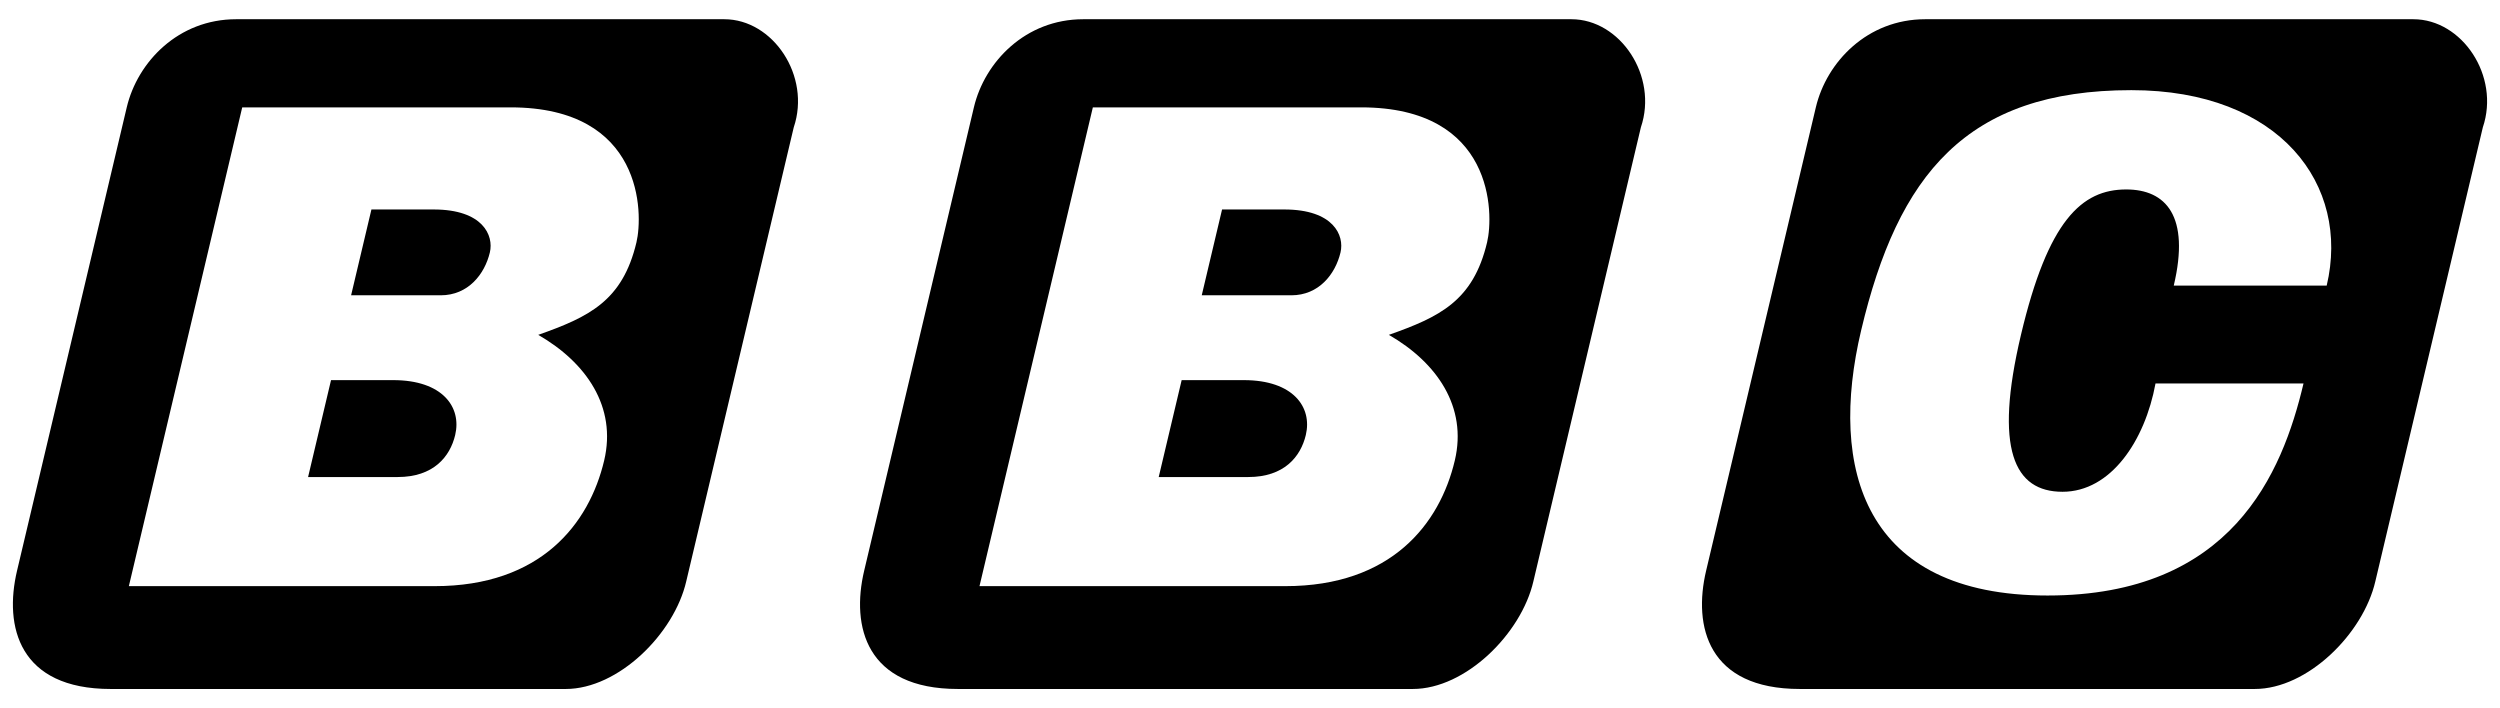
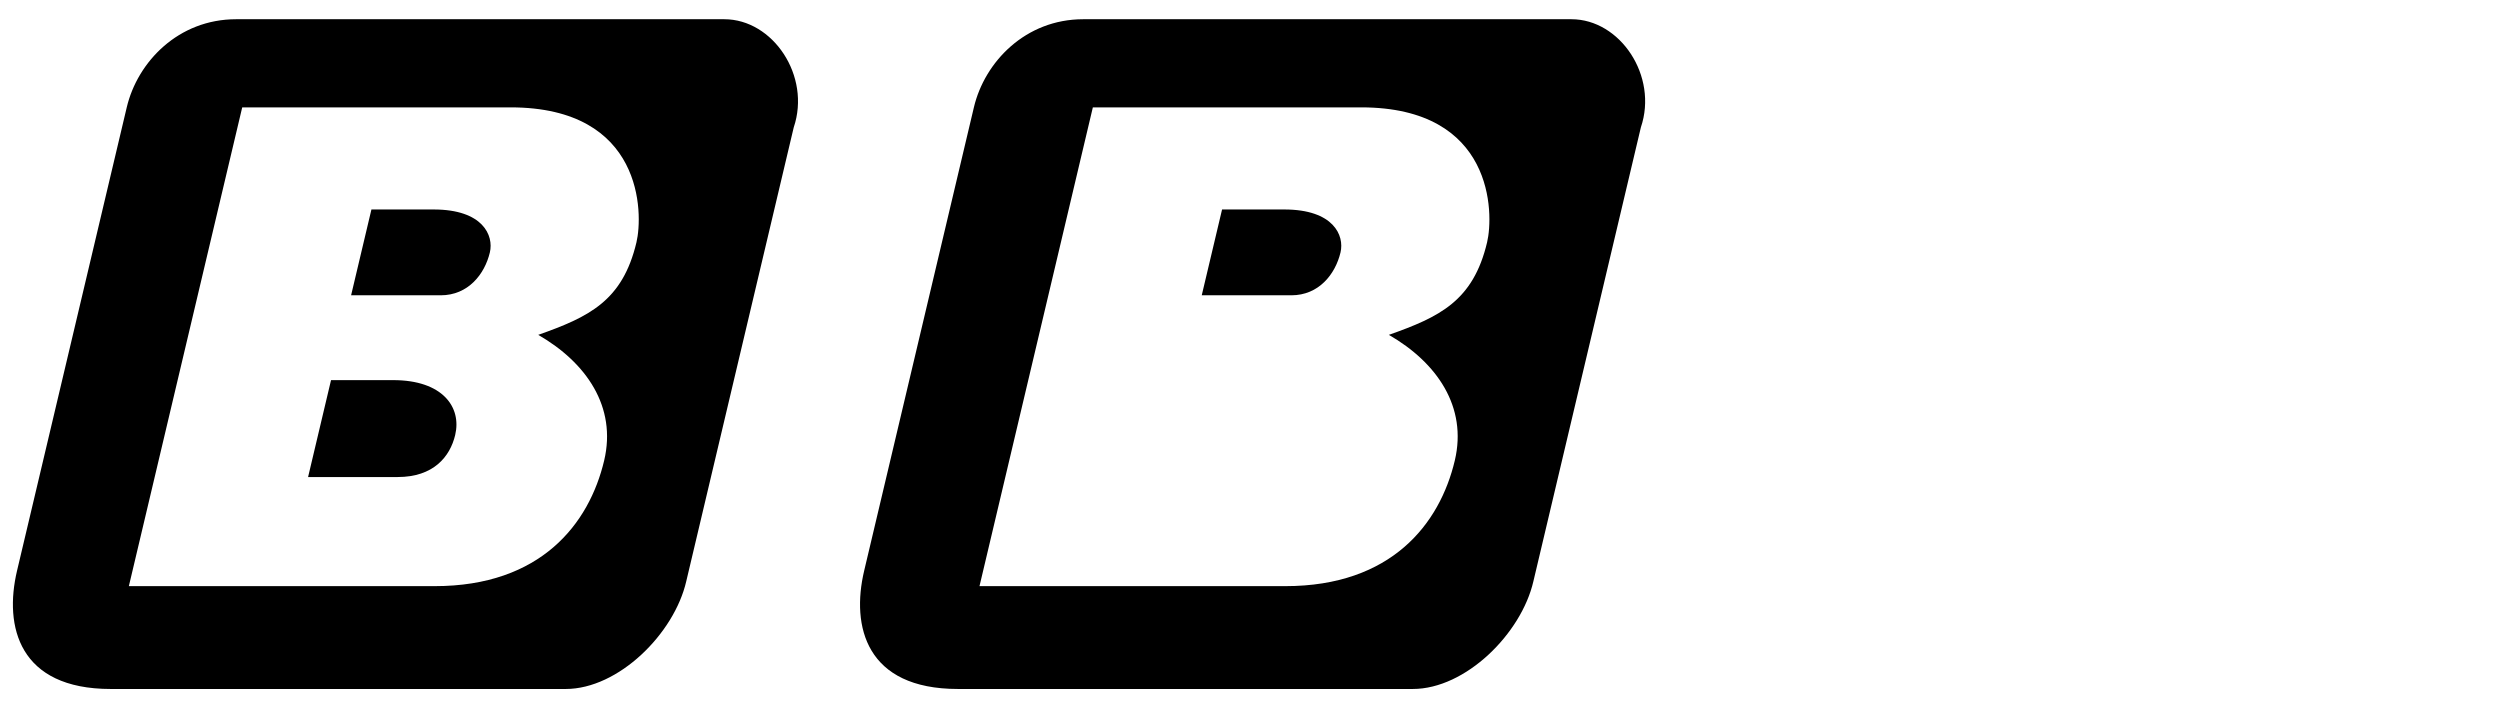
<svg xmlns="http://www.w3.org/2000/svg" xmlns:ns1="http://www.inkscape.org/namespaces/inkscape" xmlns:ns2="http://sodipodi.sourceforge.net/DTD/sodipodi-0.dtd" version="1.1" id="svg5875" ns1:version="0.48.4 r9939" ns2:docname="BBC 1 logo 1963.svg" x="0px" y="0px" width="353px" height="100px" viewBox="340.68 36.535 353 100" enable-background="new 340.68 36.535 353 100" xml:space="preserve">
  <ns2:namedview id="base" ns1:current-layer="layer1" ns1:pageopacity="0.0" ns1:window-width="1366" ns1:window-height="705" ns1:window-x="-4" ns1:window-y="-4" ns1:window-maximized="1" ns1:document-units="px" ns1:pageshadow="2" ns1:cy="84.591079" pagecolor="#ffffff" units="px" bordercolor="#666666" showgrid="false" ns1:cx="909.84299" ns1:zoom="1.6286686" borderopacity="1.0">
	</ns2:namedview>
  <g>
    <path d="M401.913,66.113c-6.971,0-8.788,0-8.788,0l-2.87,12.118c0,0,8.788,0,12.653,0c3.867,0,6.21-2.97,6.942-6.058   C410.414,69.796,408.885,66.113,401.913,66.113z" />
    <path d="M442.947,39.25h-68.928c-8.148,0-13.919,6.008-15.442,12.445l-15.49,65.423c-1.866,7.887,0.269,16.702,13.233,16.702   h64.236c7.448,0,15.326-7.813,17.025-15.212l15.174-64.084C455.214,47.263,449.827,39.25,442.947,39.25z M430.549,70.747   c-1.969,8.315-6.74,10.547-13.87,13.071c6.794,3.914,11.103,10.167,9.311,17.736c-2.116,8.941-8.927,17.745-23.941,17.745   c-11.325,0-43.174,0-43.174,0l16.007-67.603c9.177,0,4.084,0,37.892,0C431.57,51.695,431.505,66.708,430.549,70.747z" />
    <path d="M396.209,90.209c-6.971,0-8.788,0-8.788,0l-3.24,13.683c0,0,8.788,0,12.653,0c5.038,0,7.388-2.851,8.119-5.939   C405.882,94.032,403.179,90.209,396.209,90.209z" />
-     <path d="M681.445,39.25h-68.927c-8.148,0-13.919,6.008-15.442,12.445l-15.491,65.422c-1.867,7.887,0.269,16.702,13.233,16.702   h64.237c7.448,0,15.326-7.813,17.026-15.212l15.173-64.084C693.712,47.263,688.325,39.25,681.445,39.25z M669.21,76.86h-21.594   c2.329-9.834-1.118-13.573-6.714-13.574c-6.296,0-11.041,4.391-14.862,20.531s-0.974,22.158,5.865,22.158   s11.646-7.221,13.133-15.291h20.898c-3.016,12.734-10.151,29.938-36.14,29.938s-30.949-17.902-26.324-37.431   c5.193-21.938,14.823-33.926,38.157-33.926C662.645,49.266,672.573,62.661,669.21,76.86z" />
    <path d="M522.024,66.113c-6.971,0-8.788,0-8.788,0l-2.87,12.118c0,0,8.788,0,12.654,0c3.867,0,6.21-2.97,6.942-6.058   C530.525,69.796,528.995,66.113,522.024,66.113z" />
-     <path d="M516.318,90.209c-6.971,0-8.788,0-8.788,0l-3.24,13.683c0,0,8.788,0,12.654,0c5.038,0,7.387-2.851,8.119-5.939   C525.993,94.032,523.29,90.209,516.318,90.209z" />
    <path d="M562.562,39.25h-68.927c-8.148,0-13.919,6.008-15.442,12.445l-15.491,65.422c-1.867,7.887,0.269,16.702,13.233,16.702   h64.236c7.448,0,15.326-7.813,17.026-15.212l15.173-64.084C574.83,47.263,569.442,39.25,562.562,39.25z M550.659,70.747   c-1.969,8.315-6.74,10.547-13.871,13.071c6.794,3.914,11.104,10.167,9.312,17.736c-2.118,8.941-8.928,17.745-23.941,17.745   c-11.325,0-43.174,0-43.174,0l16.006-67.603c9.177,0,4.084,0,37.891,0C551.68,51.695,551.616,66.708,550.659,70.747z" />
  </g>
</svg>